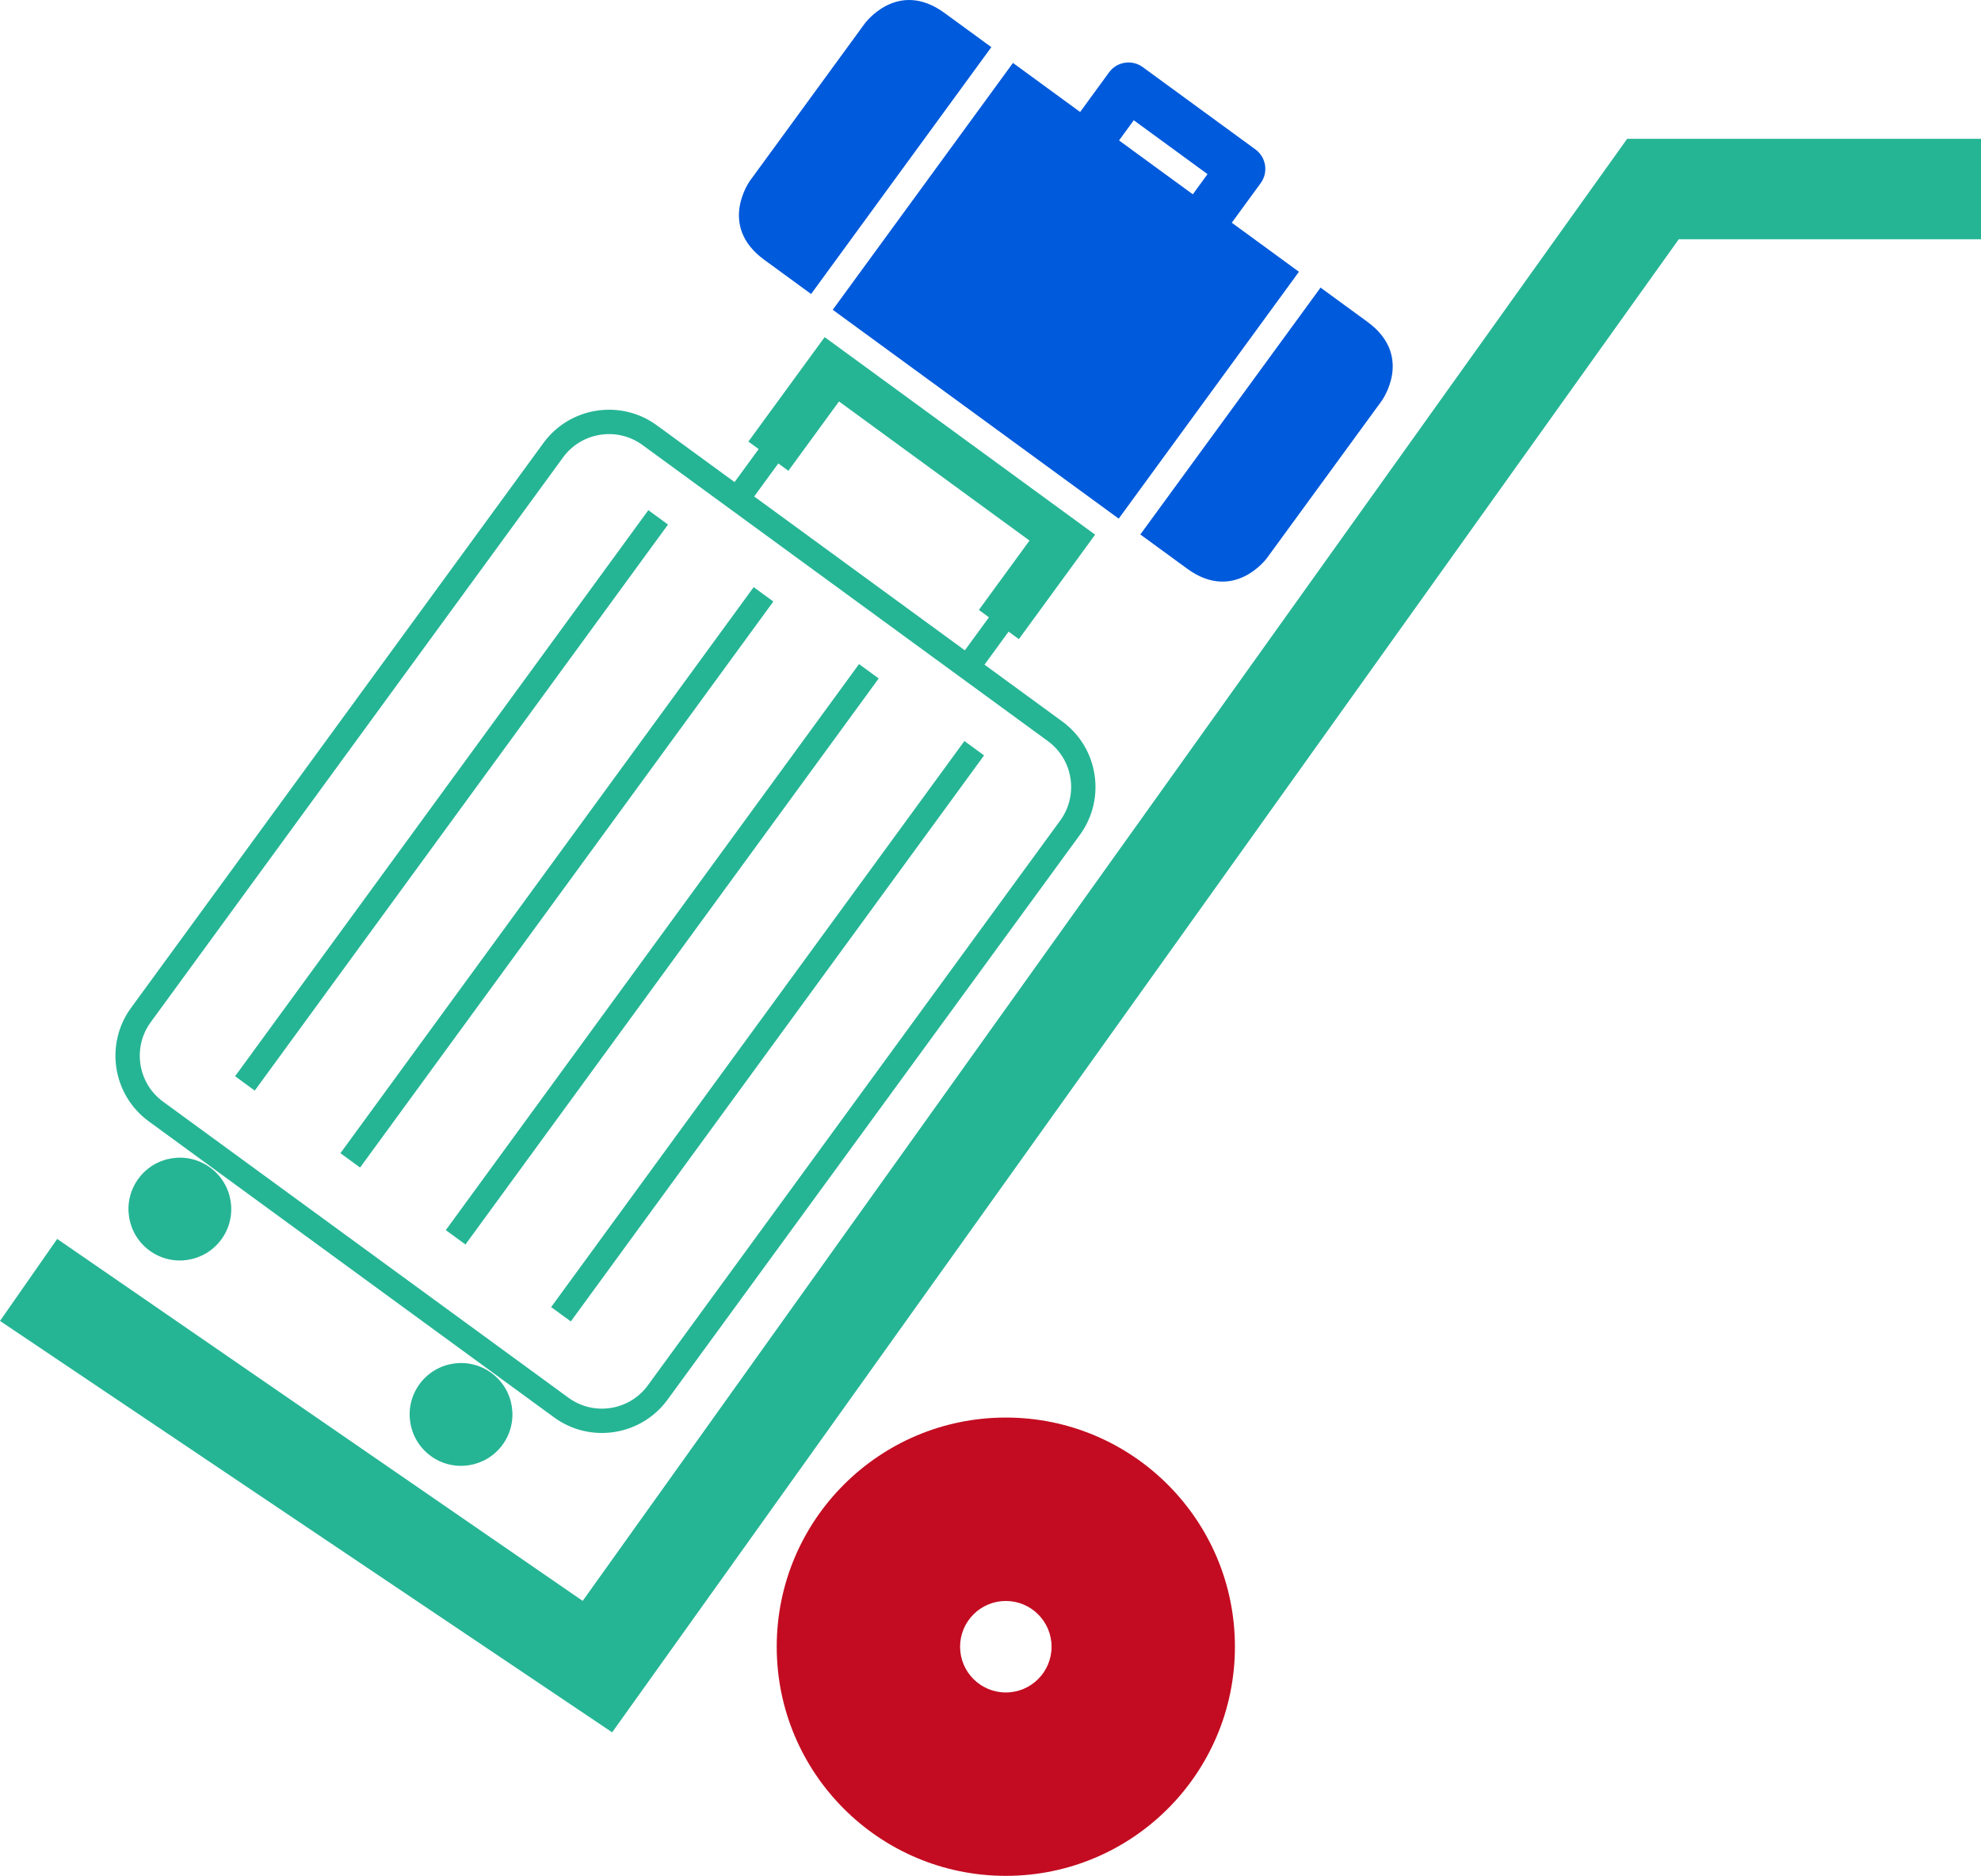
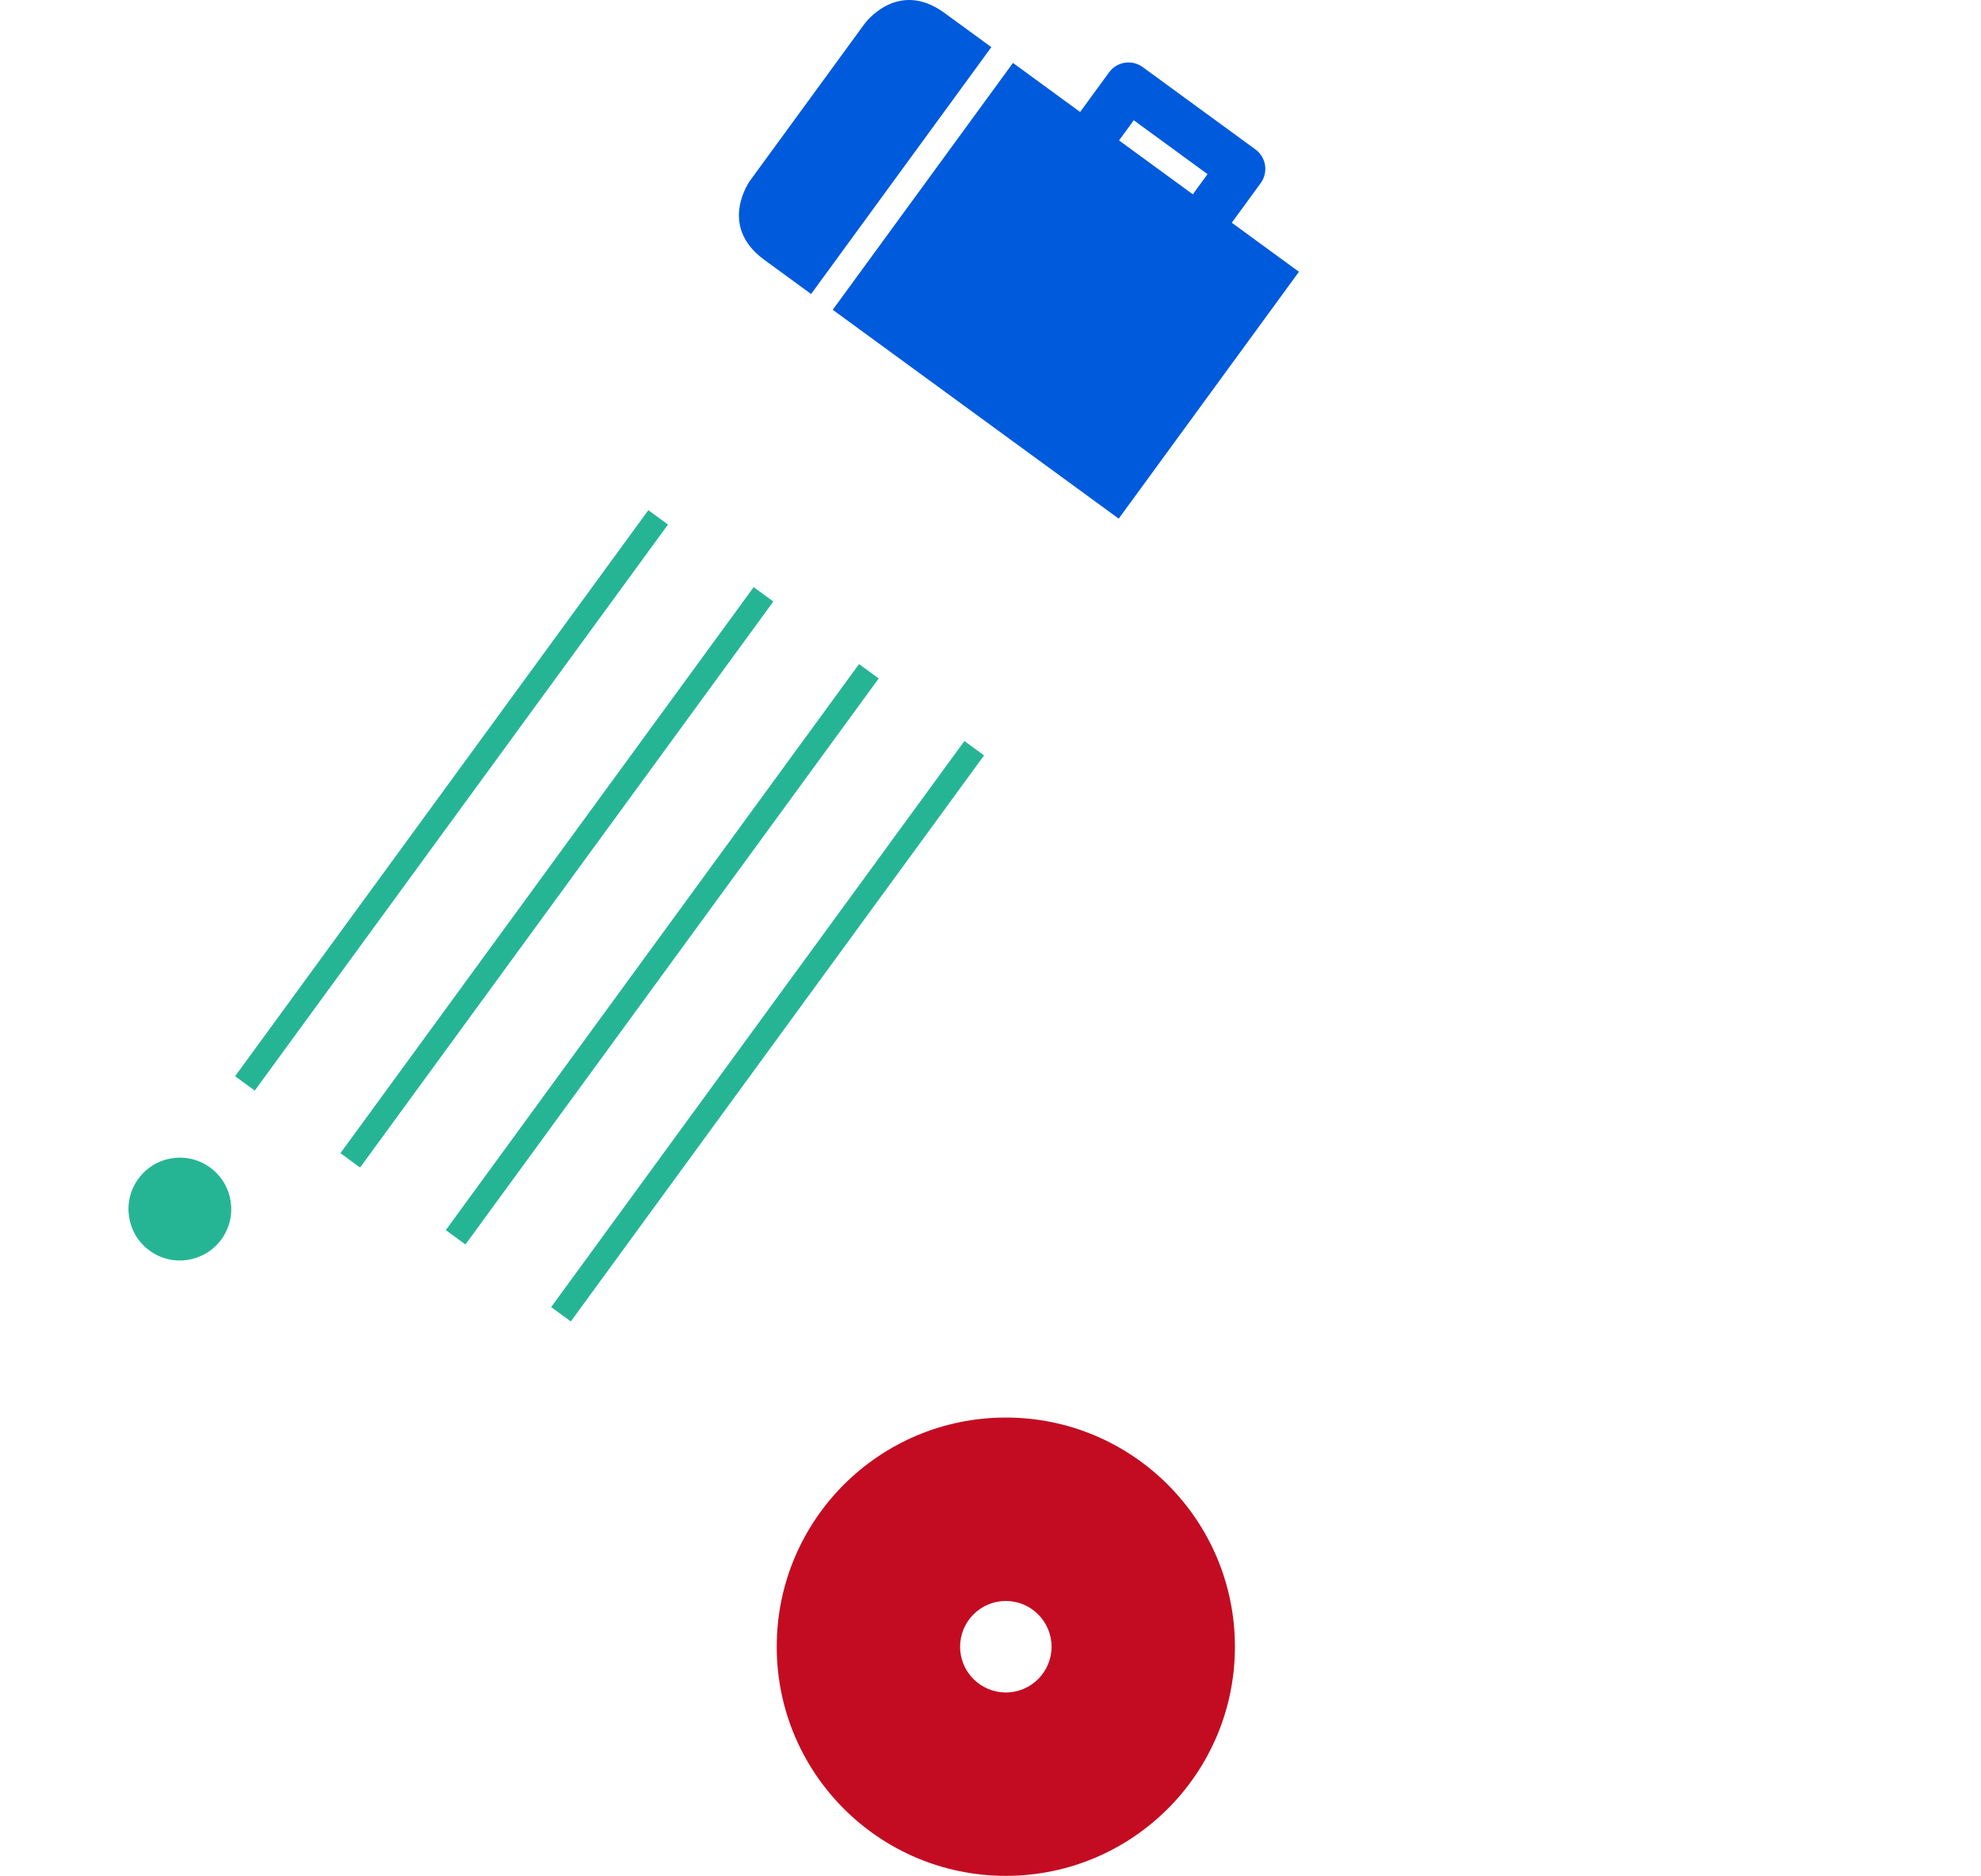
<svg xmlns="http://www.w3.org/2000/svg" id="_イヤー_2" viewBox="0 0 111.873 105.913">
  <defs>
    <style>.cls-1{fill:#005adc;}.cls-2{fill:#c30c21;}.cls-3{fill:#25b595;}</style>
  </defs>
  <g id="_イヤー_1-2">
    <g>
      <g>
-         <path class="cls-3" d="M59.987,40.733l-4.39-3.206,1.361-1.864,.58,.423,4.307-5.898-15.274-11.154-4.307,5.898,.58,.423-1.361,1.864-4.389-3.205c-2.042-1.491-4.915-1.043-6.406,.999L7.4,56.905c-1.491,2.042-1.043,4.915,.999,6.406l22.893,16.717c2.04,1.49,4.914,1.042,6.405-1l23.288-31.891c1.491-2.042,1.043-4.915-.998-6.405Zm-16.034-14.567l.569,.416,2.859-3.916,10.758,7.856-2.859,3.916,.569,.416-1.361,1.864-11.897-8.687,1.361-1.864Zm-7.366,52.052c-1.044,1.429-3.055,1.744-4.484,.7L9.209,62.201c-1.429-1.044-1.743-3.056-.699-4.485L31.798,25.825c1.044-1.429,3.056-1.743,4.485-.699l22.893,16.717c1.429,1.044,1.742,3.055,.698,4.484l-23.288,31.891Z" />
        <path class="cls-3" d="M11.869,65.922c-1.295-.945-3.11-.662-4.056,.632-.945,1.294-.662,3.11,.632,4.056s3.11,.662,4.056-.632c.946-1.295,.662-3.111-.632-4.056Z" />
-         <path class="cls-3" d="M27.748,77.517c-1.295-.945-3.11-.662-4.056,.632-.945,1.294-.662,3.11,.632,4.056s3.11,.662,4.056-.632c.946-1.295,.662-3.111-.632-4.056Z" />
        <rect class="cls-3" x="5.714" y="44.504" width="39.573" height="1.375" transform="translate(-26.035 39.134) rotate(-53.862)" />
        <rect class="cls-3" x="11.662" y="48.848" width="39.573" height="1.375" transform="translate(-27.102 45.721) rotate(-53.862)" />
        <rect class="cls-3" x="17.612" y="53.193" width="39.573" height="1.375" transform="translate(-28.17 52.308) rotate(-53.862)" />
        <rect class="cls-3" x="23.562" y="57.538" width="39.573" height="1.375" transform="translate(-29.238 58.896) rotate(-53.862)" />
      </g>
-       <polygon class="cls-3" points="34.57 97.81 0 74.581 3.23 69.951 32.906 90.388 91.89 7.837 111.873 7.837 111.873 13.507 94.806 13.507 34.57 97.81" />
      <path class="cls-2" d="M56.802,80.037c-7.146,0-12.938,5.793-12.938,12.938s5.793,12.938,12.938,12.938,12.938-5.793,12.938-12.938-5.793-12.938-12.938-12.938Zm0,15.522c-1.427,0-2.583-1.157-2.583-2.583s1.157-2.583,2.583-2.583,2.583,1.157,2.583,2.583-1.157,2.583-2.583,2.583Z" />
      <g>
        <path class="cls-1" d="M53.334,.728c-2.649-1.934-4.498,.599-4.498,.599l-3.239,4.436-3.239,4.436s-1.85,2.533,.799,4.467l2.649,1.934,5.089-6.969,5.089-6.969-2.649-1.934Z" />
-         <path class="cls-1" d="M77.224,18.173c2.649,1.934,.799,4.467,.799,4.467l-3.239,4.436-3.239,4.436s-1.85,2.533-4.498,.599l-2.649-1.934,5.089-6.969,5.089-6.969,2.649,1.934Z" />
        <path class="cls-1" d="M69.561,12.577l1.634-2.238c.443-.607,.31-1.459-.297-1.902l-3.182-2.324-3.182-2.324c-.607-.443-1.459-.311-1.902,.296l-1.634,2.238-3.793-2.77-10.178,13.938,8.075,5.896,8.075,5.896,10.178-13.938-3.793-2.77Zm-2.199-1.606l-2.083-1.521-2.083-1.521,.831-1.139,2.083,1.521,2.083,1.521-.831,1.139Z" />
      </g>
    </g>
  </g>
</svg>